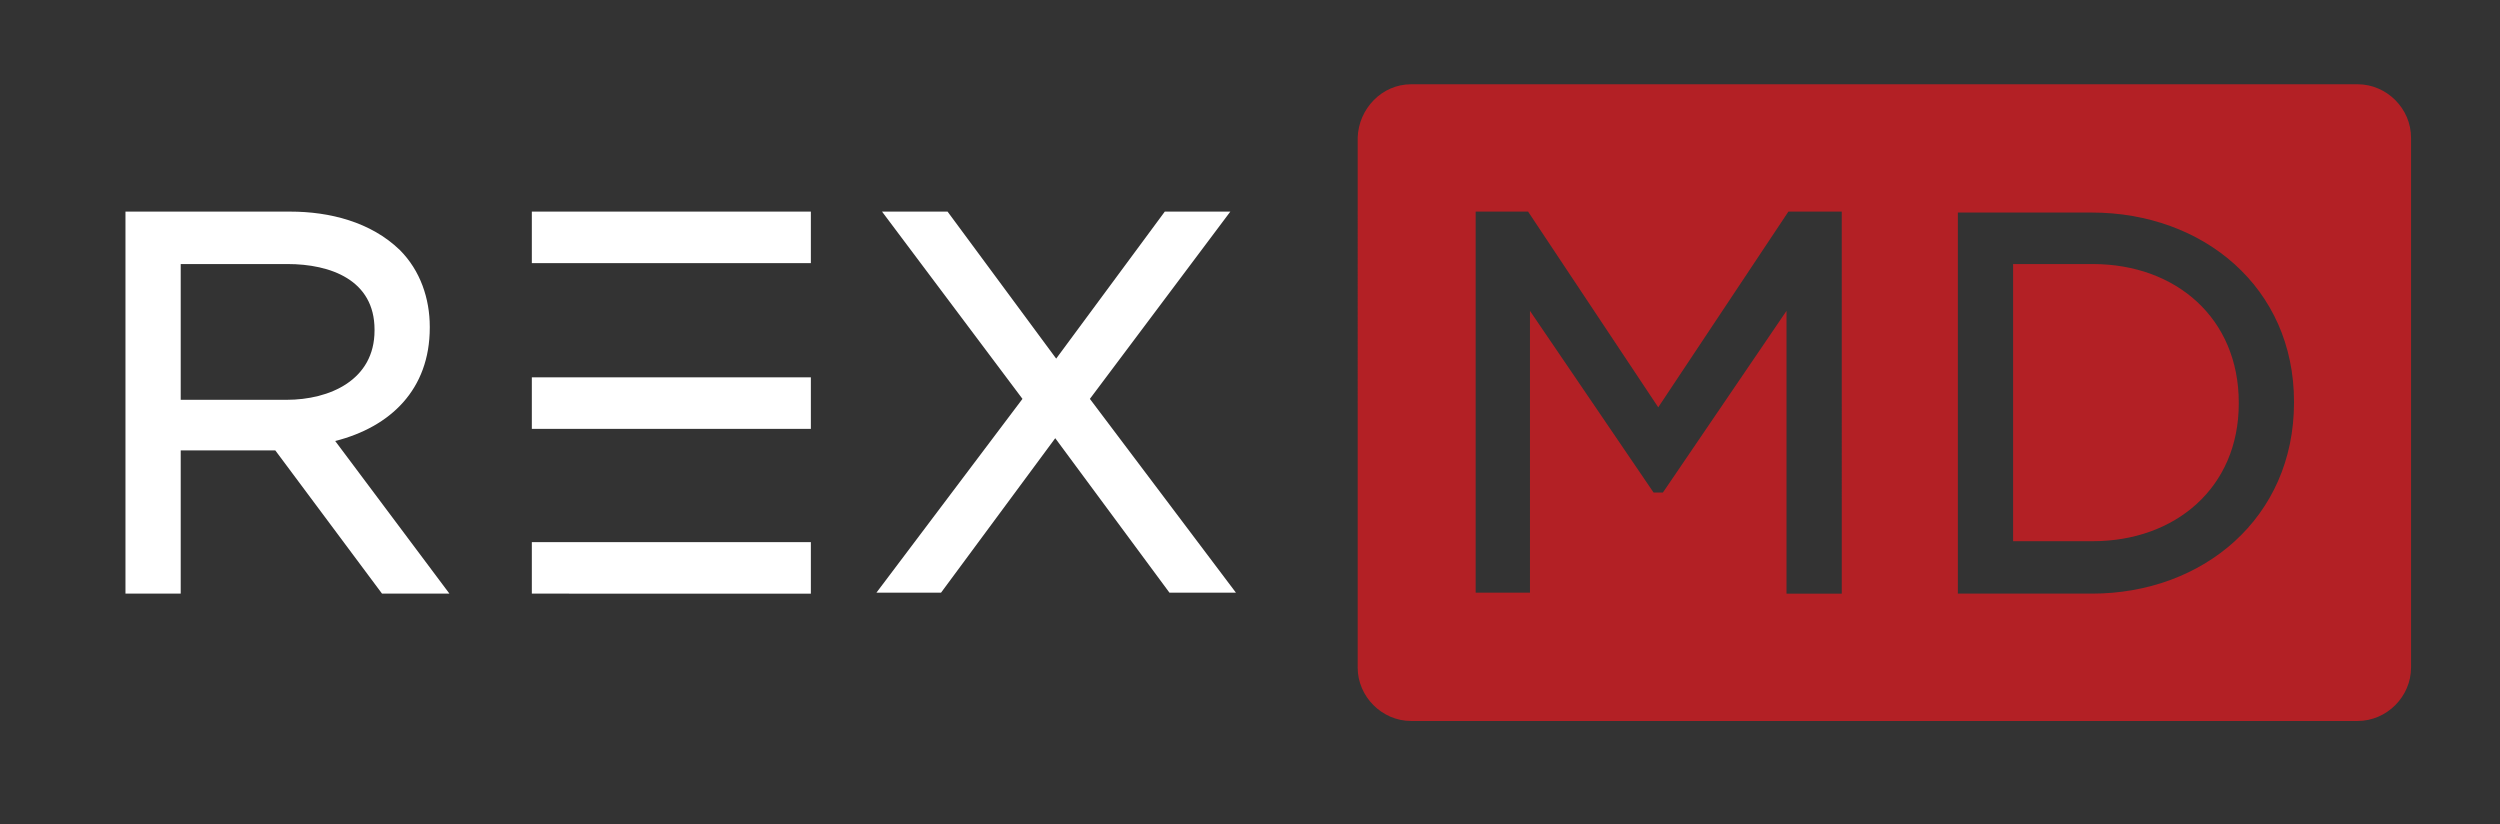
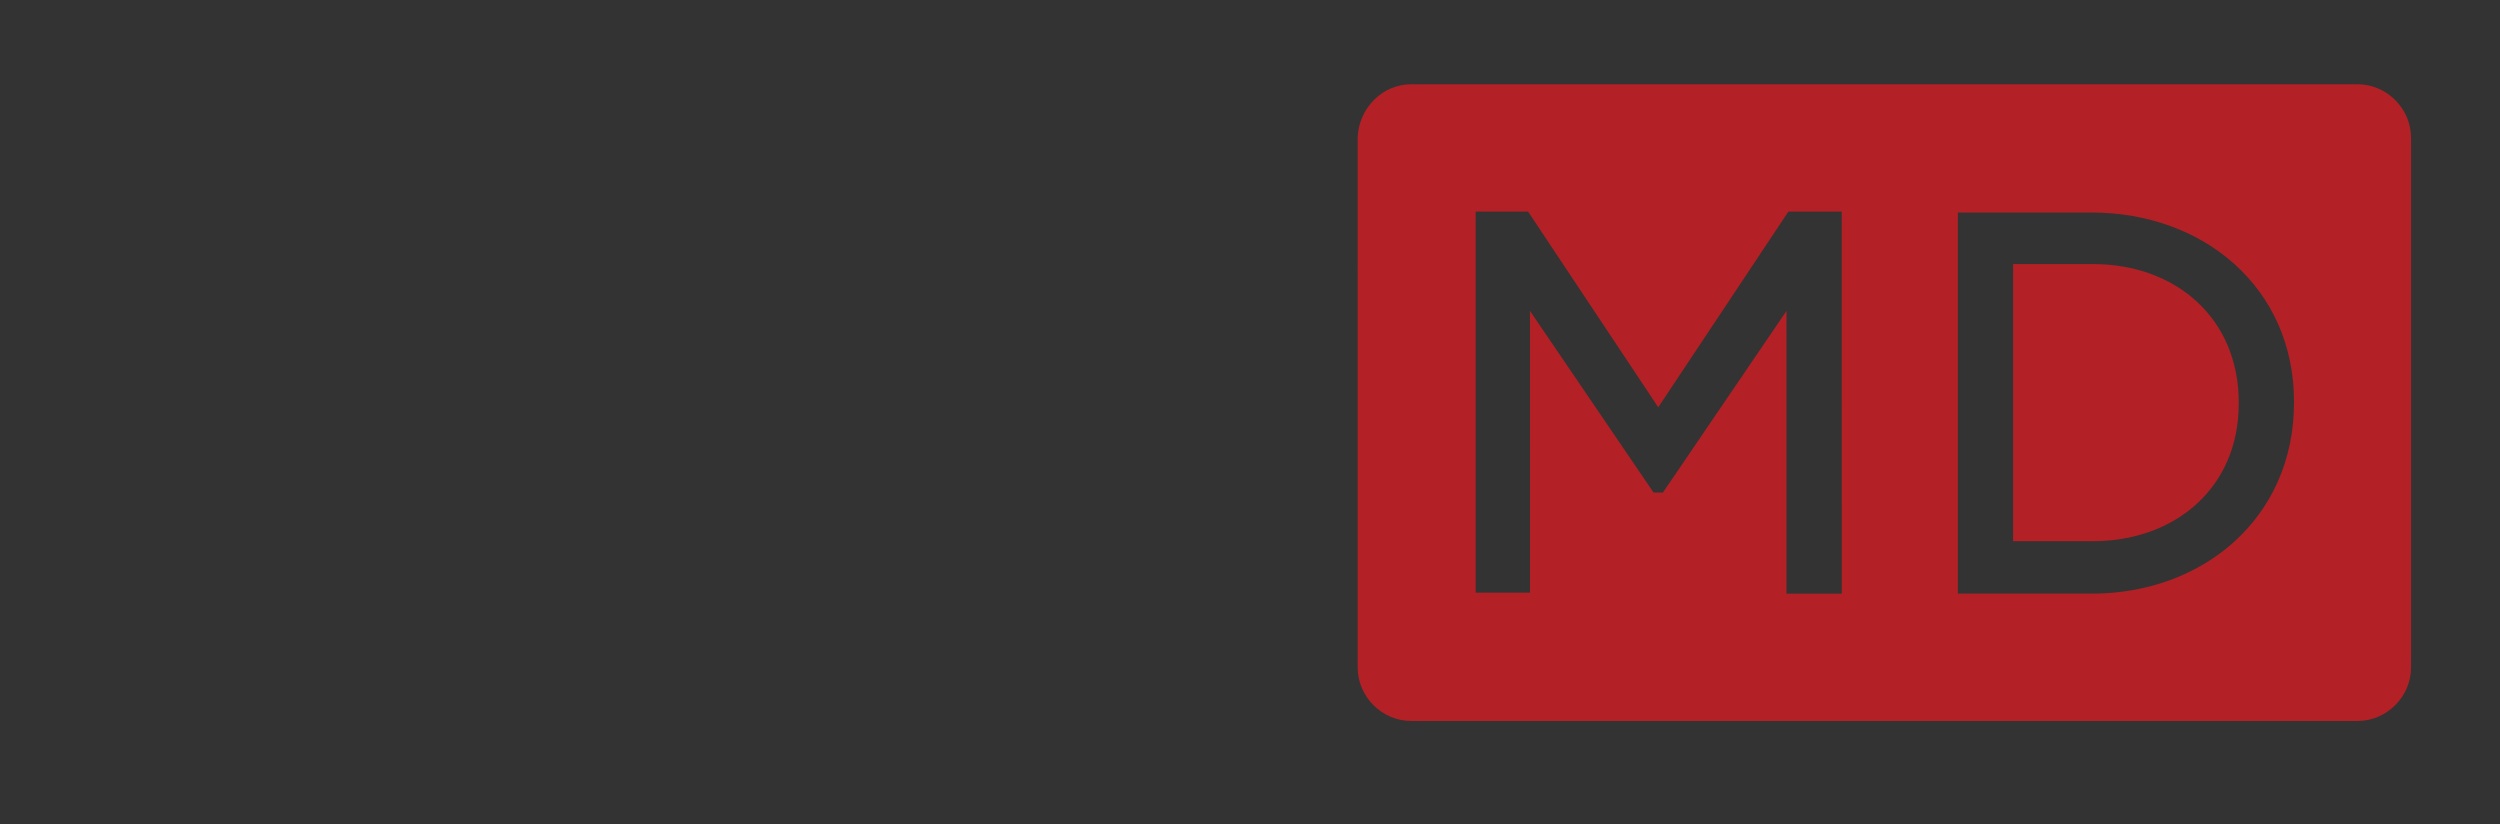
<svg xmlns="http://www.w3.org/2000/svg" version="1.1" id="Layer_1" x="0px" y="0px" viewBox="0 0 267 88" style="enable-background:new 0 0 267 88;" xml:space="preserve">
  <rect x="0" y="0" width="267" height="88" fill="#333333" stroke="none" />
  <style type="text/css">
	.st0{fill-rule:evenodd;clip-rule:evenodd;fill:#FFFFFF;}
	.st1{fill-rule:evenodd;clip-rule:evenodd;fill:#B32025;}
</style>
-   <path class="st0" d="M116.4,42.6l15.6,20.7h-7.1l-12.2-16.5l-12.2,16.5h-6.9l15.6-20.7l-15-20h7l11.6,15.7l11.6-15.7h7L116.4,42.6  L116.4,42.6z M56.8,40.3h29.8v5.5H56.8V40.3L56.8,40.3z M56.8,57.9h29.8v5.5H56.8V57.9L56.8,57.9z M56.8,22.6h29.8v5.5H56.8V22.6  L56.8,22.6z M35.8,47.1l12.2,16.3h-7.2L29.4,48.1H19.3v15.3h-5.9V22.6H31c4.2,0,8.6,1.1,11.7,4.1c2.2,2.2,3.2,5.2,3.2,8.2v0.1  C45.9,41.6,41.7,45.6,35.8,47.1L35.8,47.1z M19.3,42.7h11.3c4.6,0,9.4-2.1,9.4-7.4v-0.1c0-5.3-4.7-7-9.3-7H19.3V42.7z" />
  <path class="st1" d="M150.7,9h101.1c3.1,0,5.7,2.6,5.7,5.7v56.6c0,3.1-2.6,5.7-5.7,5.7H150.7c-3.1,0-5.7-2.6-5.7-5.7V14.7  C145.1,11.6,147.6,9,150.7,9L150.7,9z M209.1,63.4h14.3c11.9,0,21.6-8.1,21.6-20.4v-0.1c0-12.2-9.7-20.2-21.6-20.2h-14.3V63.4  L209.1,63.4z M177.1,43.5l-13.9-20.9h-5.6v40.7h5.8V33.2l13.2,19.4h1l13.2-19.4v30.2h5.9V22.6H191L177.1,43.5L177.1,43.5z M215,28.2  v29.6h8.5c8.8,0,15.6-5.7,15.6-14.7V43c0-9-6.7-14.8-15.6-14.8H215z" />
</svg>